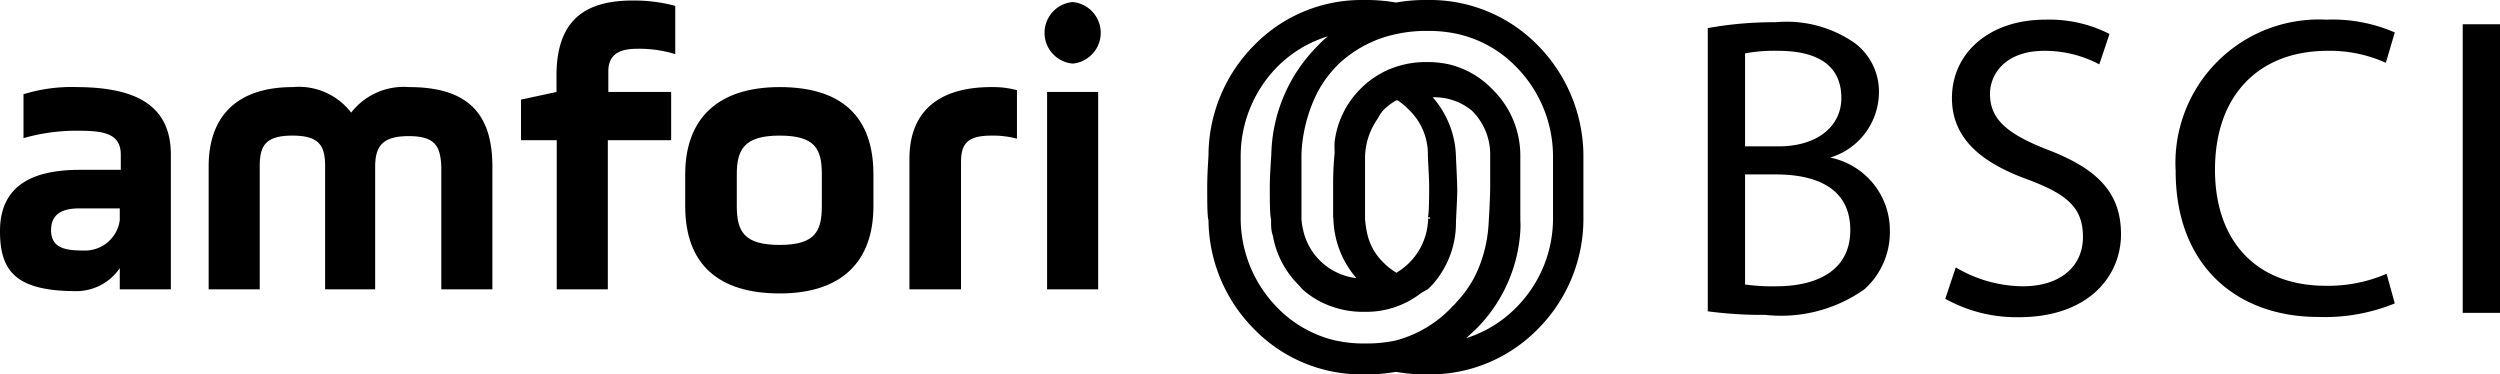
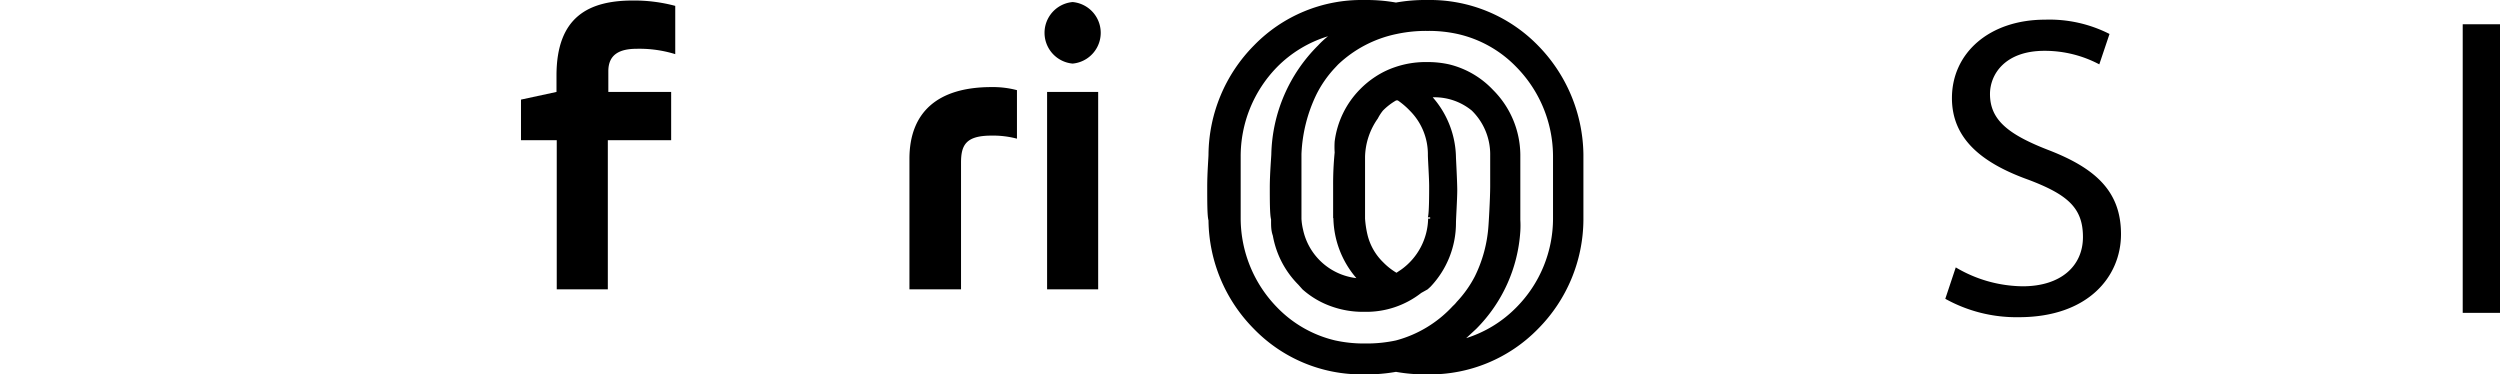
<svg xmlns="http://www.w3.org/2000/svg" id="Layer_1" data-name="Layer 1" viewBox="0 0 97.89 14.66">
  <title>Amfori Under logo</title>
  <path d="M62,8.71h0a6.2,6.2,0,0,0-1.78-4.26,5.91,5.91,0,0,0-4.3-1.78h-.09a6.45,6.45,0,0,0-1.17.1,6.56,6.56,0,0,0-1.18-.1h-.09a5.87,5.87,0,0,0-4.29,1.78,6.15,6.15,0,0,0-1.78,4.26c0,.15-.05.7-.05,1.28s0,1.14.05,1.31a6.12,6.12,0,0,0,1.78,4.25,5.87,5.87,0,0,0,4.29,1.78h.09a6.56,6.56,0,0,0,1.18-.1,6.45,6.45,0,0,0,1.17.1h.09a5.91,5.91,0,0,0,4.3-1.78A6.11,6.11,0,0,0,62,11.29s0-.85,0-1.3,0-1.27,0-1.28m-6,2.52h-.08a2.52,2.52,0,0,1-1.06,2l-.18.12a2.54,2.54,0,0,1-.52-.41,2.23,2.23,0,0,1-.62-1.1,3.89,3.89,0,0,1-.09-.61v0s0-.64,0-1.22,0-1.19,0-1.2a2.7,2.7,0,0,1,.5-1.5A1.84,1.84,0,0,1,54.15,7a2.41,2.41,0,0,1,.52-.4l.06,0,0,0A3,3,0,0,1,55.2,7a2.41,2.41,0,0,1,.71,1.74c0,.15.05.91.05,1.21s0,1.08-.05,1.23H56ZM52,4.09a3.33,3.33,0,0,0-.39.36A6.2,6.2,0,0,0,49.78,8.7c0,.08-.06.78-.06,1.3s0,1.08.05,1.26v.07c0,.19,0,.37.07.57a3.61,3.61,0,0,0,1,1.92L51,14l0,0a3.39,3.39,0,0,0,1.14.67,3.65,3.65,0,0,0,1.23.21h.09a3.49,3.49,0,0,0,2.19-.74L55.9,14l0,0,.11-.1,0,0a3.63,3.63,0,0,0,1-2.51v0c0-.15.05-.94.05-1.27s-.05-1.26-.05-1.27a3.66,3.66,0,0,0-.91-2.37A2.3,2.3,0,0,1,57.63,7a2.4,2.4,0,0,1,.72,1.75c0,.07,0,.7,0,1.2s-.06,1.48-.07,1.59a5.28,5.28,0,0,1-.53,1.95,4.39,4.39,0,0,1-.71,1,1.1,1.1,0,0,1-.15.16A4.66,4.66,0,0,1,54.66,16a5.43,5.43,0,0,1-1.16.12h-.09A5.22,5.22,0,0,1,52.28,16,4.64,4.64,0,0,1,50,14.7a5,5,0,0,1-1.42-3.45v0s0-.12,0-.3,0-.57,0-.92c0-.61,0-1.2,0-1.21A5,5,0,0,1,50,5.3a4.75,4.75,0,0,1,2-1.21M57.4,15.92l.4-.37a5.94,5.94,0,0,0,1.73-3.83,3.75,3.75,0,0,0,0-.44c0-.17,0-.78,0-1.29s0-1.27,0-1.27a3.63,3.63,0,0,0-1.07-2.53,3.5,3.5,0,0,0-1.72-1,3.84,3.84,0,0,0-.83-.09h-.09a3.68,3.68,0,0,0-1.2.2,3.35,3.35,0,0,0-.76.37,3.56,3.56,0,0,0-.6.49l0,0a3.54,3.54,0,0,0-1,2.05,3.34,3.34,0,0,0,0,.43,12.57,12.57,0,0,0-.06,1.3c0,.54,0,1.11,0,1.27v0h.08l-.07,0a3.7,3.7,0,0,0,.9,2.35,2.42,2.42,0,0,1-2.09-1.91,2.37,2.37,0,0,1-.06-.41h0v-.12s0-.74,0-1.22c0-.18,0-.42,0-.71s0-.44,0-.49a5.9,5.9,0,0,1,.59-2.34,4.41,4.41,0,0,1,.69-1l.15-.16A4.71,4.71,0,0,1,54.69,4a5.5,5.5,0,0,1,1.16-.12h.09A5.22,5.22,0,0,1,57.07,4a4.6,4.6,0,0,1,2.31,1.3,5,5,0,0,1,1.43,3.48s0,.8,0,1.21,0,1.23,0,1.24h0a4.94,4.94,0,0,1-1.43,3.47,4.75,4.75,0,0,1-2,1.22" transform="translate(0 -2.67)" />
-   <path d="M10.17,14h-2V9.19c0-2,1.14-3.11,3.3-3.11a2.58,2.58,0,0,1,2.28,1,2.6,2.6,0,0,1,2.26-1c2.27,0,3.27,1,3.27,3.11V14h-2V9.19C17.24,8.41,17.06,8,16,8s-1.31.43-1.31,1.21V14H12.73V9.19c0-.78-.19-1.21-1.28-1.21s-1.28.43-1.28,1.21V14" transform="translate(0 -2.67)" />
  <path d="M20.4,6.57l1.39-.3V5.63c0-2.31,1.27-2.94,3-2.94a6.24,6.24,0,0,1,1.65.21V4.79a4.74,4.74,0,0,0-1.5-.21c-.68,0-1.12.22-1.12.88v.81h2.46V8.16H23.8V14h-2V8.16H20.4V6.57" transform="translate(0 -2.67)" />
-   <path d="M26.83,10.74V9.5c0-2.2,1.29-3.42,3.7-3.42S34.2,7.22,34.2,9.5v1.24c0,2.2-1.27,3.42-3.67,3.42s-3.7-1.14-3.7-3.42M32.18,9.5c0-1-.26-1.52-1.65-1.52s-1.68.54-1.68,1.52v1.24c0,1,.29,1.52,1.68,1.52s1.65-.54,1.65-1.52V9.5" transform="translate(0 -2.67)" />
  <path d="M37.61,14h-2V8.89c0-1.82,1.1-2.81,3.21-2.81a3.69,3.69,0,0,1,1,.12V8.1a3.63,3.63,0,0,0-1-.12c-1,0-1.19.37-1.19,1.06V14" transform="translate(0 -2.67)" />
  <path d="M42,2.75a1.21,1.21,0,0,1,0,2.41,1.21,1.21,0,0,1,0-2.41M41,6.27h2V14H41V6.27" transform="translate(0 -2.67)" />
-   <path d="M3,6.08a6.35,6.35,0,0,0-2.08.28V8.08a7.44,7.44,0,0,1,2.2-.29c1,0,1.61.14,1.61.94v.59H3.13c-1.84,0-3.13.6-3.13,2.4,0,1.59.64,2.35,3,2.35a2.06,2.06,0,0,0,1.69-.9V14h2V8.73c0-2-1.46-2.65-3.73-2.65m.35,6.4c-.69,0-1.31-.06-1.31-.8,0-.57.36-.85,1.1-.85H4.69v.46a1.37,1.37,0,0,1-1.38,1.19" transform="translate(0 -2.67)" />
-   <path d="M66.87,3.77a14.52,14.52,0,0,1,2.66-.23,4.66,4.66,0,0,1,3.1.82,2.37,2.37,0,0,1,.94,2,2.68,2.68,0,0,1-1.91,2.48v0A2.91,2.91,0,0,1,74,11.7,3,3,0,0,1,73,14,5.65,5.65,0,0,1,69.13,15a16.29,16.29,0,0,1-2.26-.14ZM68.33,8.4h1.32c1.54,0,2.45-.81,2.45-1.89,0-1.33-1-1.85-2.48-1.85a6.25,6.25,0,0,0-1.29.1Zm0,5.41a7.67,7.67,0,0,0,1.22.07c1.51,0,2.9-.56,2.9-2.2S71.13,9.5,69.53,9.5h-1.2Z" transform="translate(0 -2.67)" />
  <path d="M76.58,13.14a5.22,5.22,0,0,0,2.62.74c1.49,0,2.36-.79,2.36-1.93s-.6-1.66-2.13-2.24c-1.84-.66-3-1.61-3-3.2,0-1.76,1.46-3.07,3.65-3.07A5.19,5.19,0,0,1,82.6,4l-.4,1.19a4.56,4.56,0,0,0-2.15-.53c-1.54,0-2.13.92-2.13,1.69,0,1,.69,1.57,2.25,2.18,1.91.73,2.88,1.65,2.88,3.31s-1.29,3.25-4,3.25a5.73,5.73,0,0,1-2.88-.72Z" transform="translate(0 -2.67)" />
-   <path d="M93.77,14.55a7.24,7.24,0,0,1-3,.53c-3.18,0-5.58-2-5.58-5.71a5.62,5.62,0,0,1,5.9-5.93,6.12,6.12,0,0,1,2.68.5l-.35,1.19a5.3,5.3,0,0,0-2.28-.47c-2.65,0-4.41,1.69-4.41,4.66,0,2.76,1.59,4.54,4.34,4.54a5.76,5.76,0,0,0,2.38-.47Z" transform="translate(0 -2.67)" />
  <path d="M97.89,3.62v11.3H96.43V3.62Z" transform="translate(0 -2.67)" />
</svg>